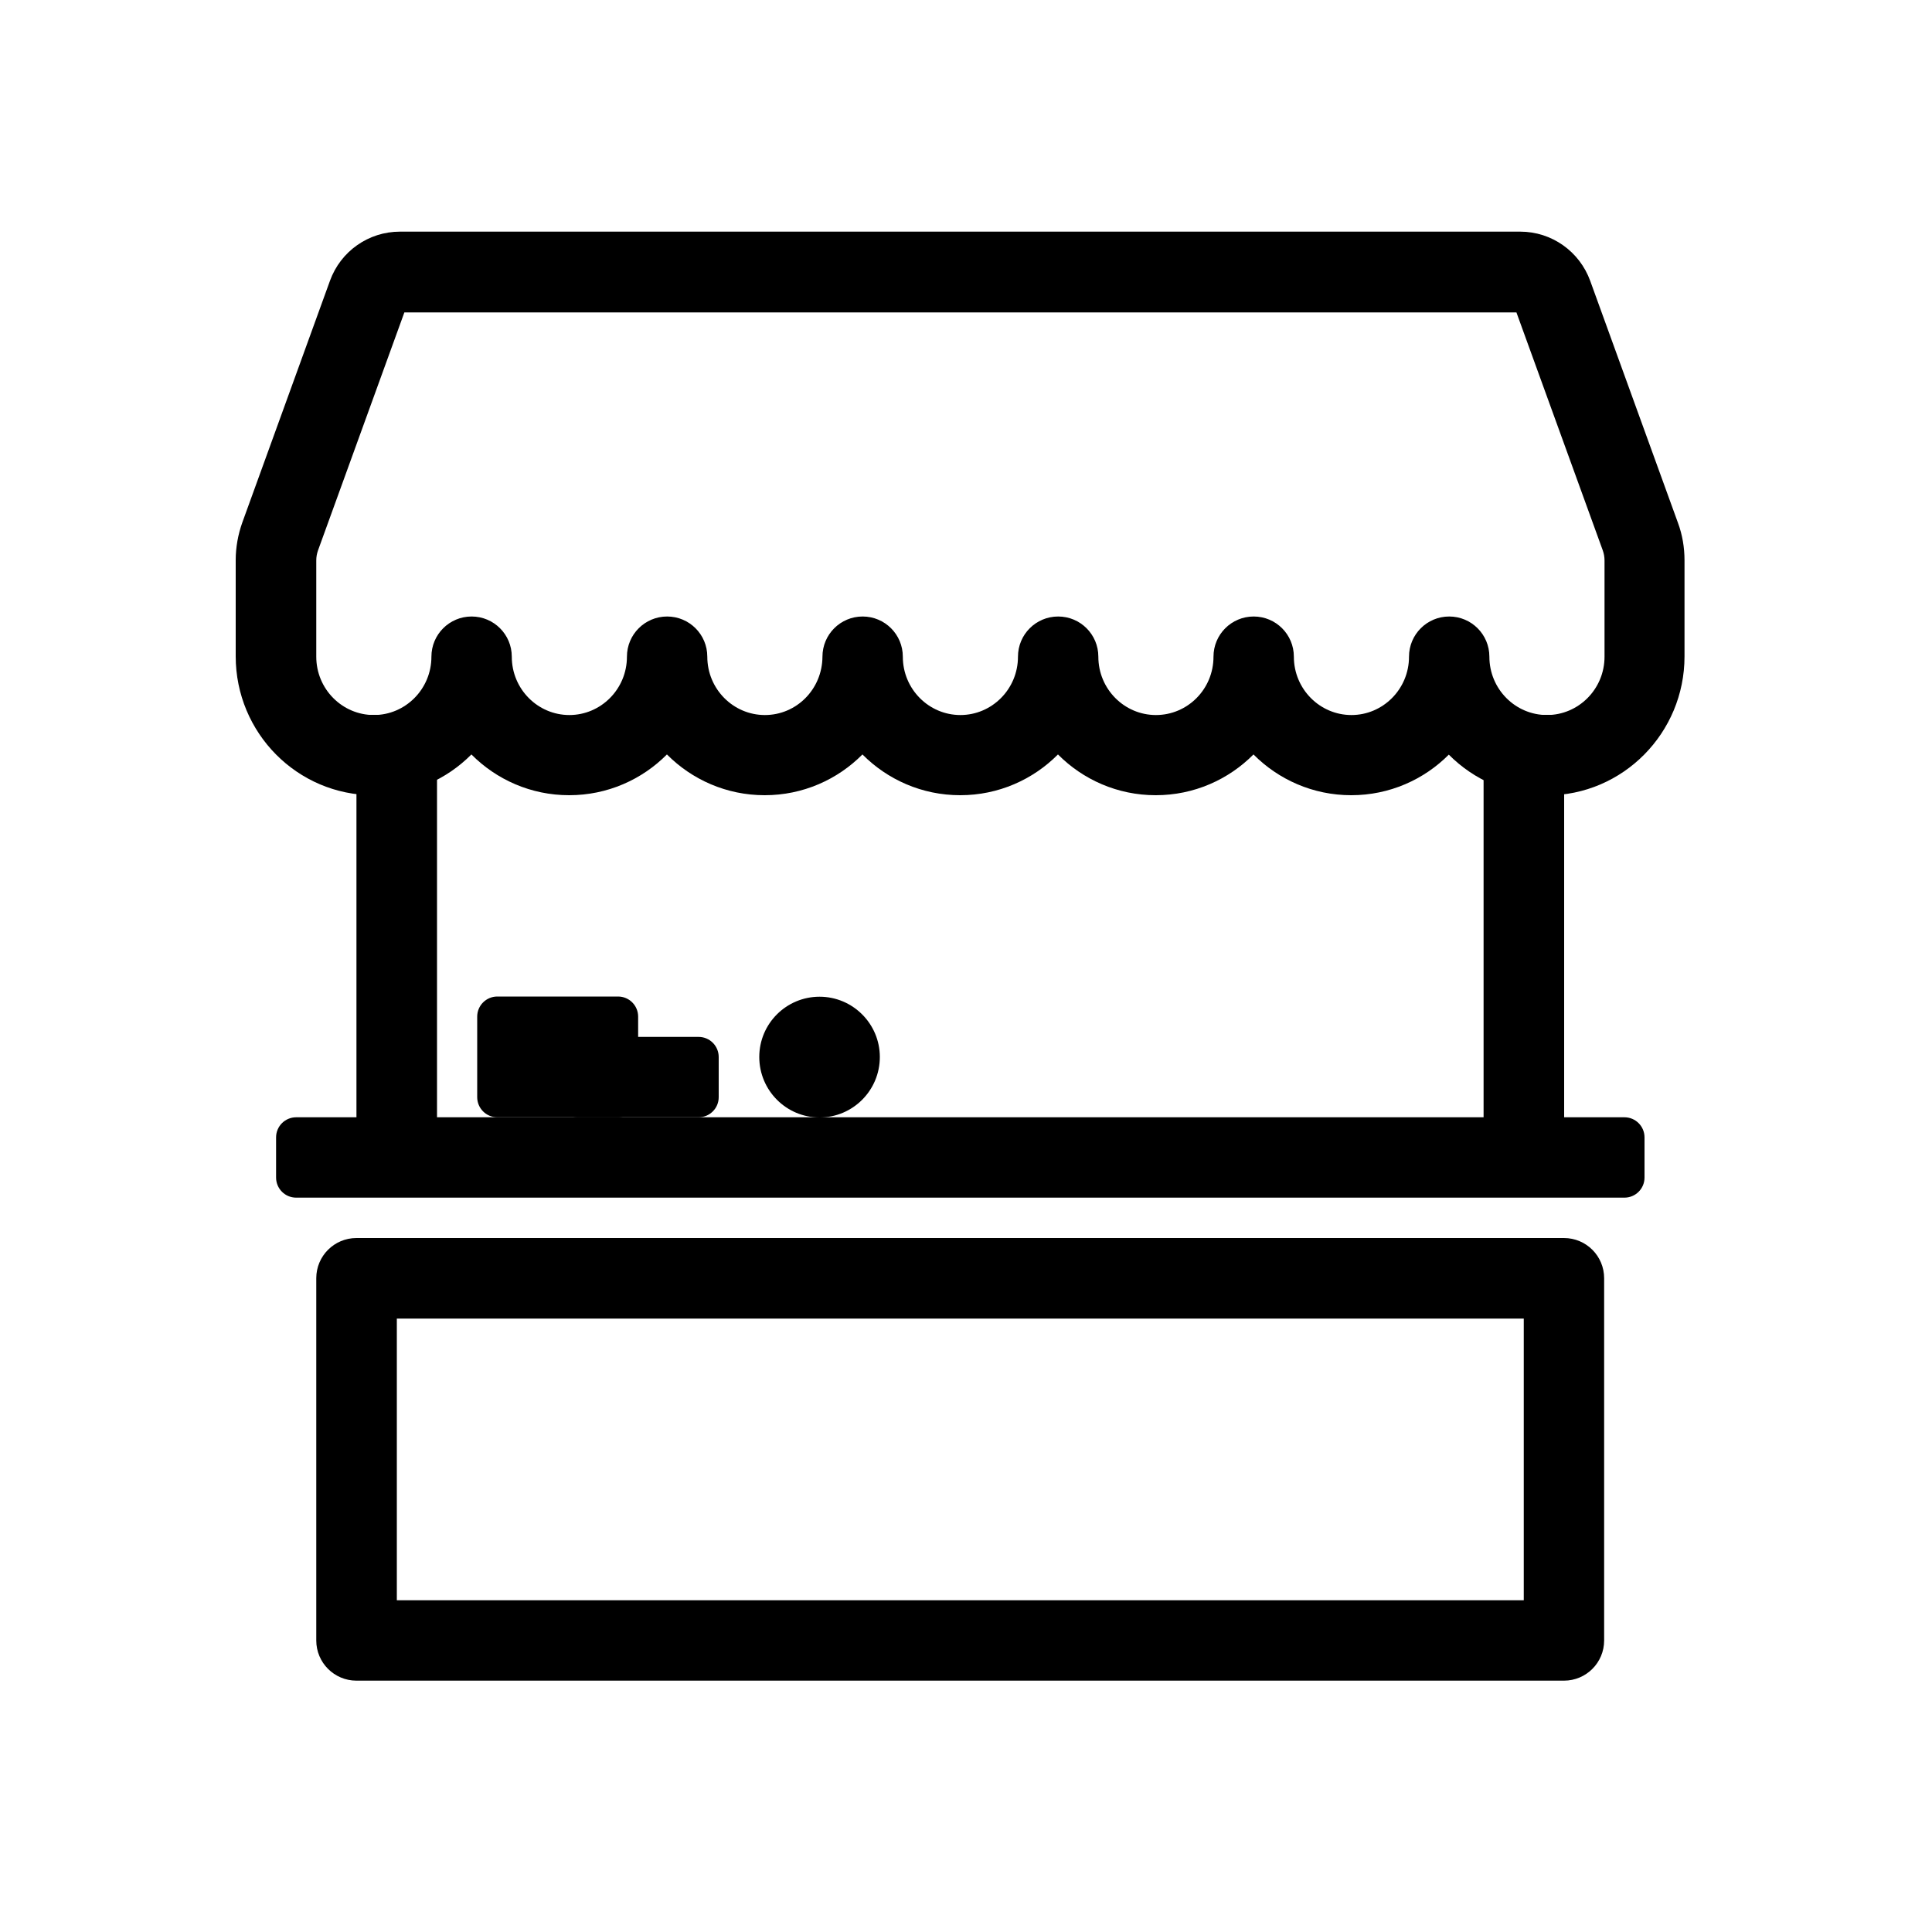
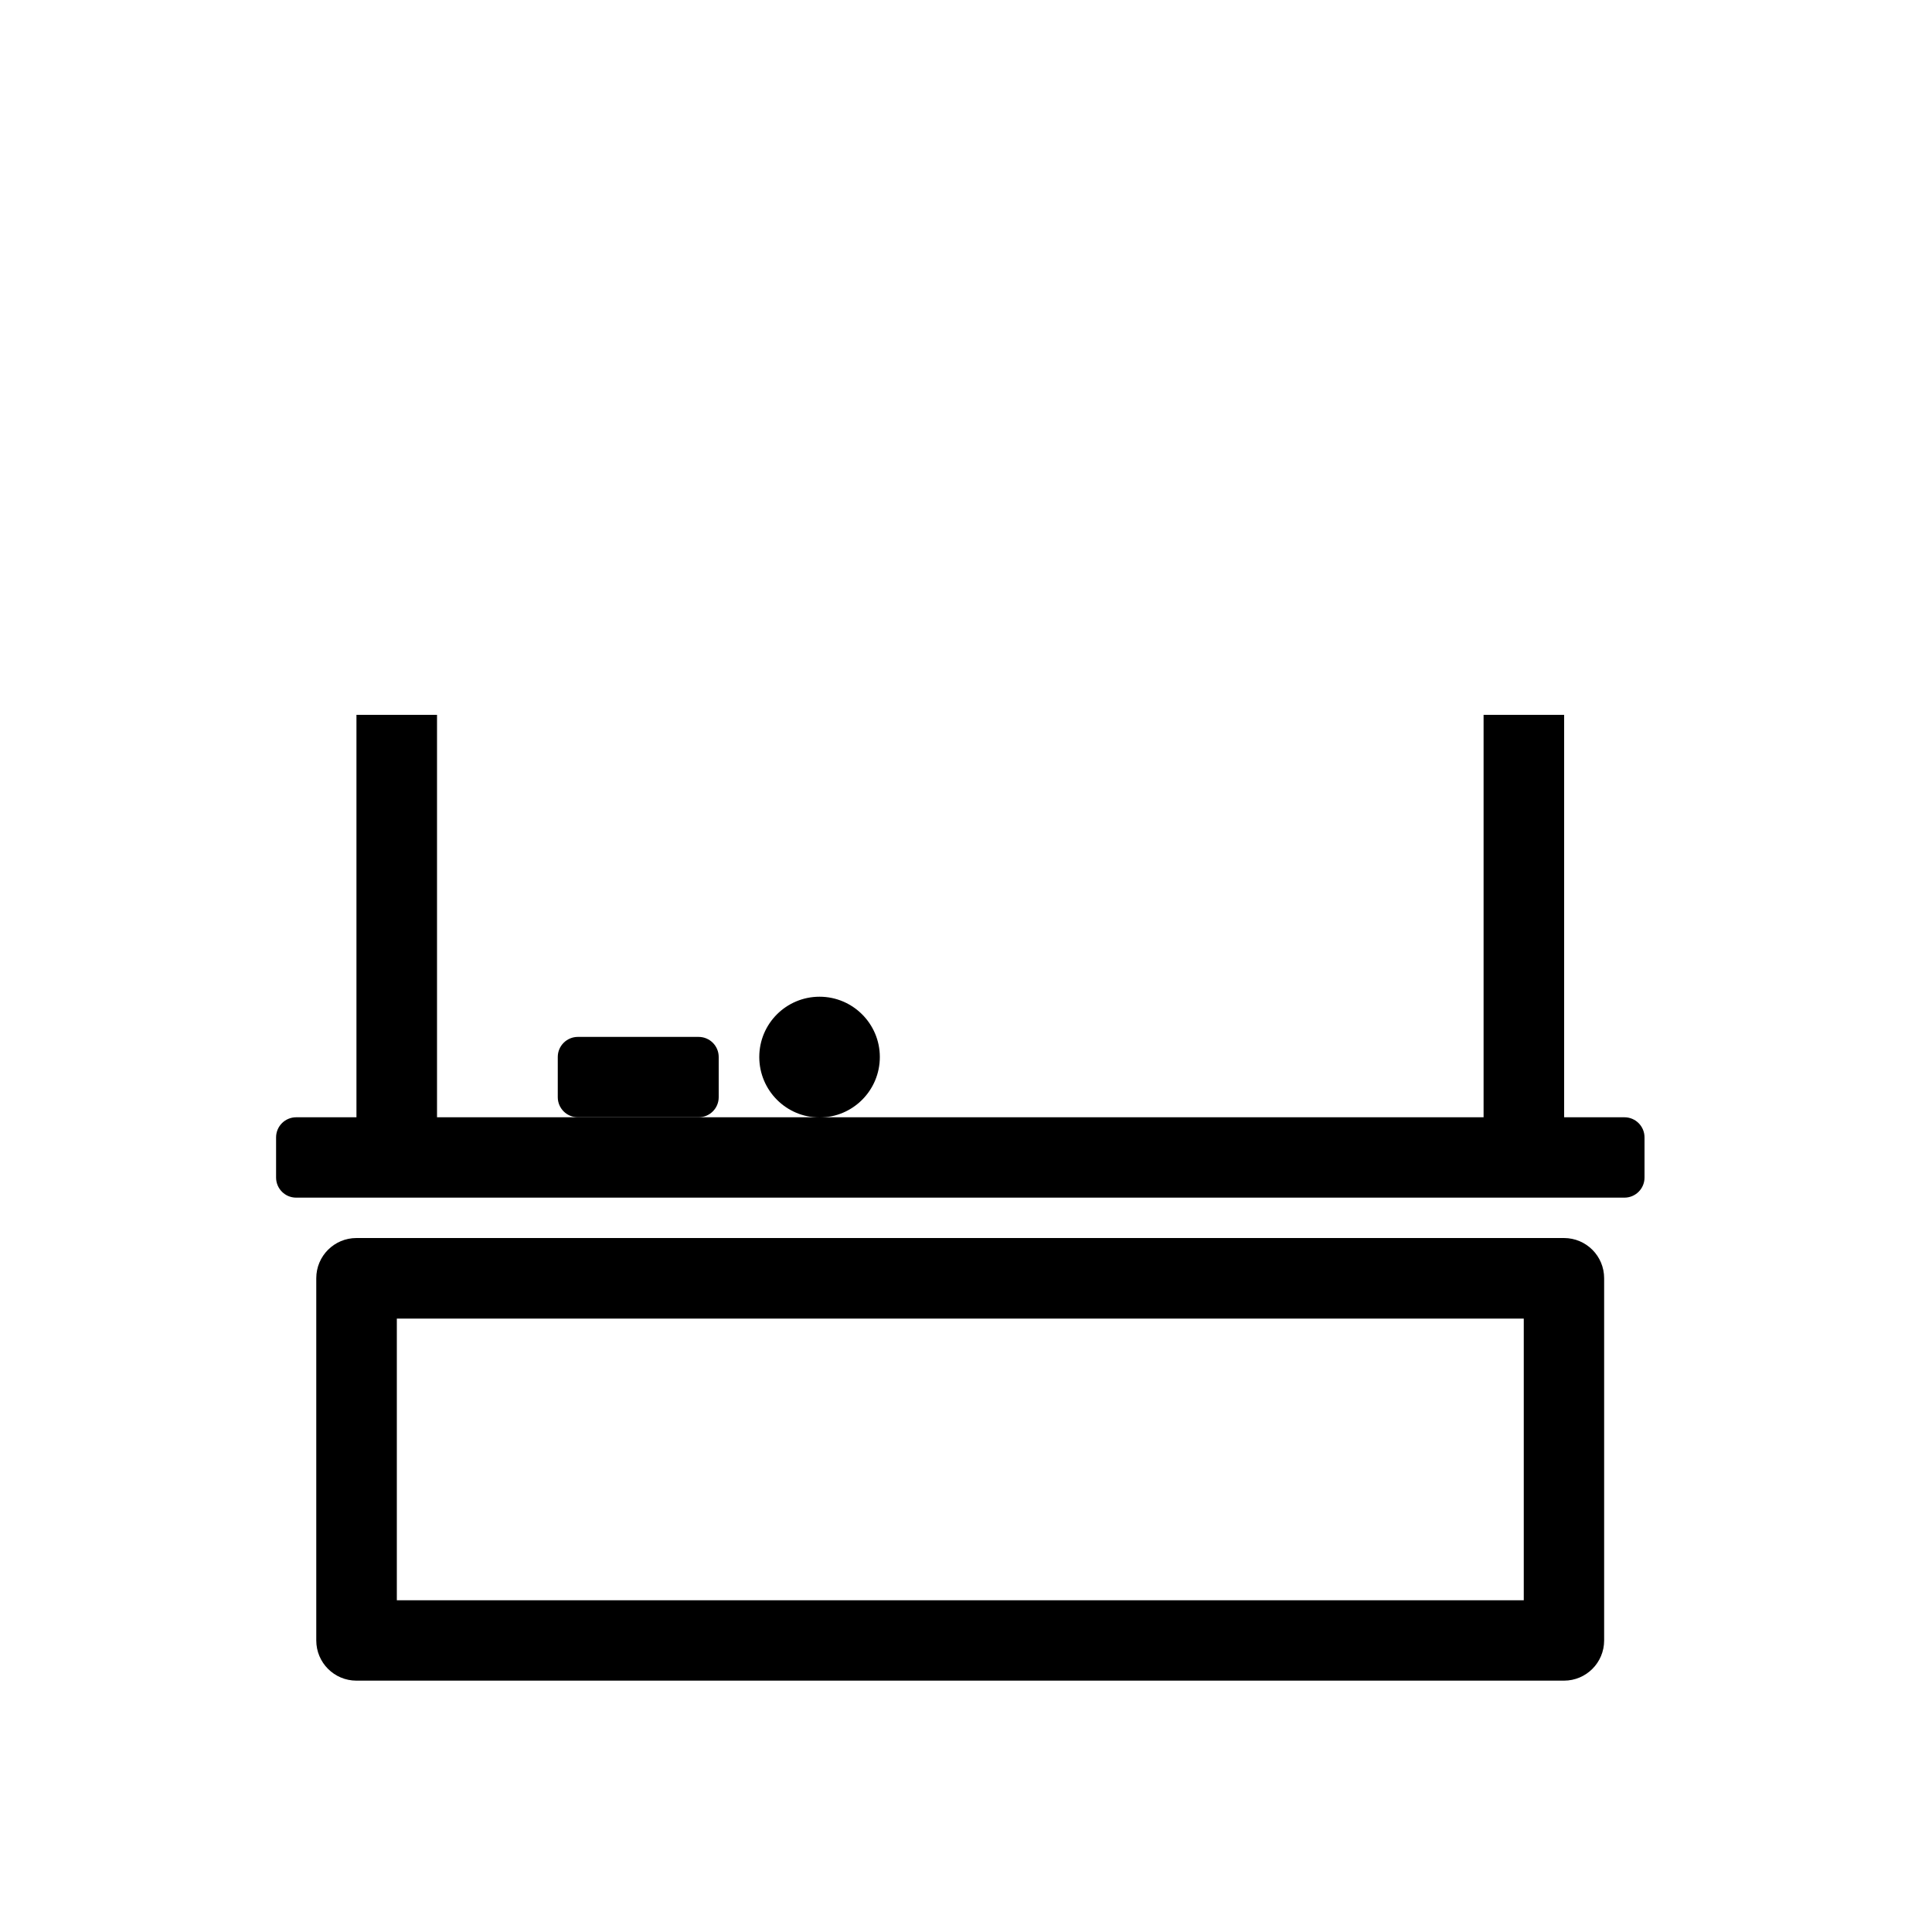
<svg xmlns="http://www.w3.org/2000/svg" viewBox="0 0 100 100" id="Layer_1">
  <defs>
    <style>.cls-1{fill-rule:evenodd;}</style>
  </defs>
  <path d="M18.45,37h4.17v20.83h54.17v-20.83h4.17v20.83h3.12c.58,0,1.04.47,1.04,1.04v2.08c0,.58-.47,1.04-1.04,1.04H15.33c-.58,0-1.04-.47-1.04-1.04v-2.08c0-.58.47-1.04,1.04-1.04h3.12v-20.83ZM20.54,68.25v14.58h58.33v-14.58H20.54ZM18.45,64.08c-1.15,0-2.08.93-2.08,2.08v18.75c0,1.15.93,2.08,2.08,2.08h62.5c1.15,0,2.08-.93,2.08-2.08v-18.75c0-1.15-.93-2.08-2.08-2.08H18.45Z" class="cls-1" />
-   <path d="M20.93,16.17l-4.47,12.32c-.06.17-.09.34-.09.52v4.98c0,1.68,1.35,3.02,2.98,3.02s2.98-1.34,2.98-3.02c0-1.15.93-2.08,2.08-2.08s2.08.93,2.08,2.08c0,1.68,1.35,3.02,2.98,3.02s2.98-1.34,2.98-3.02c0-1.15.93-2.08,2.08-2.08s2.08.93,2.08,2.08c0,1.68,1.35,3.02,2.98,3.02s2.97-1.33,2.98-3.02c0-1.15.93-2.08,2.08-2.08s2.08.93,2.08,2.08c0,1.68,1.35,3.02,2.98,3.02s2.98-1.34,2.98-3.02c0-1.15.93-2.08,2.08-2.08s2.08.93,2.08,2.08c0,1.68,1.35,3.02,2.98,3.02s2.98-1.33,2.98-3.02c0-1.15.93-2.08,2.08-2.08s2.08.93,2.08,2.08c0,1.68,1.35,3.02,2.98,3.02s2.98-1.34,2.98-3.02c0-1.15.93-2.08,2.08-2.08s2.08.93,2.08,2.08c0,1.68,1.35,3.02,2.98,3.02s2.98-1.34,2.98-3.02v-4.98c0-.18-.03-.35-.09-.52l-4.47-12.32H20.93ZM78.4,15.97h0s.3-.11.3-.11l-.3.11s0,0,0,0ZM75,39.05c-1.29,1.3-3.08,2.11-5.06,2.11s-3.77-.81-5.06-2.11c-1.29,1.3-3.08,2.11-5.06,2.11s-3.77-.81-5.06-2.11c-1.29,1.3-3.08,2.11-5.06,2.11s-3.77-.81-5.06-2.11c-1.29,1.3-3.08,2.11-5.06,2.11s-3.77-.81-5.06-2.11c-1.29,1.3-3.08,2.11-5.06,2.11s-3.77-.81-5.06-2.11c-1.29,1.3-3.08,2.11-5.06,2.11-3.96,0-7.14-3.23-7.14-7.19v-4.98c0-.66.12-1.32.34-1.94l4.54-12.52c.55-1.52,1.99-2.54,3.62-2.54h57.99c1.63,0,3.07,1.03,3.62,2.55l4.54,12.52c.23.62.34,1.28.34,1.94v4.98c0,3.95-3.18,7.19-7.14,7.19-1.98,0-3.77-.81-5.06-2.11Z" class="cls-1" />
-   <path d="M24.7,52.62c0-.58.47-1.04,1.04-1.04h6.25c.58,0,1.04.47,1.04,1.04v4.17c0,.58-.47,1.04-1.04,1.04h-6.25c-.58,0-1.04-.47-1.04-1.04v-4.17Z" />
  <path d="M28.87,54.71c0-.58.47-1.04,1.04-1.04h6.25c.58,0,1.04.47,1.04,1.04v2.08c0,.58-.47,1.04-1.04,1.04h-6.25c-.58,0-1.04-.47-1.04-1.04v-2.08Z" />
  <path d="M45.54,54.71c0,1.73-1.4,3.13-3.12,3.13s-3.12-1.4-3.12-3.13,1.4-3.12,3.12-3.12,3.12,1.4,3.12,3.12Z" />
</svg>